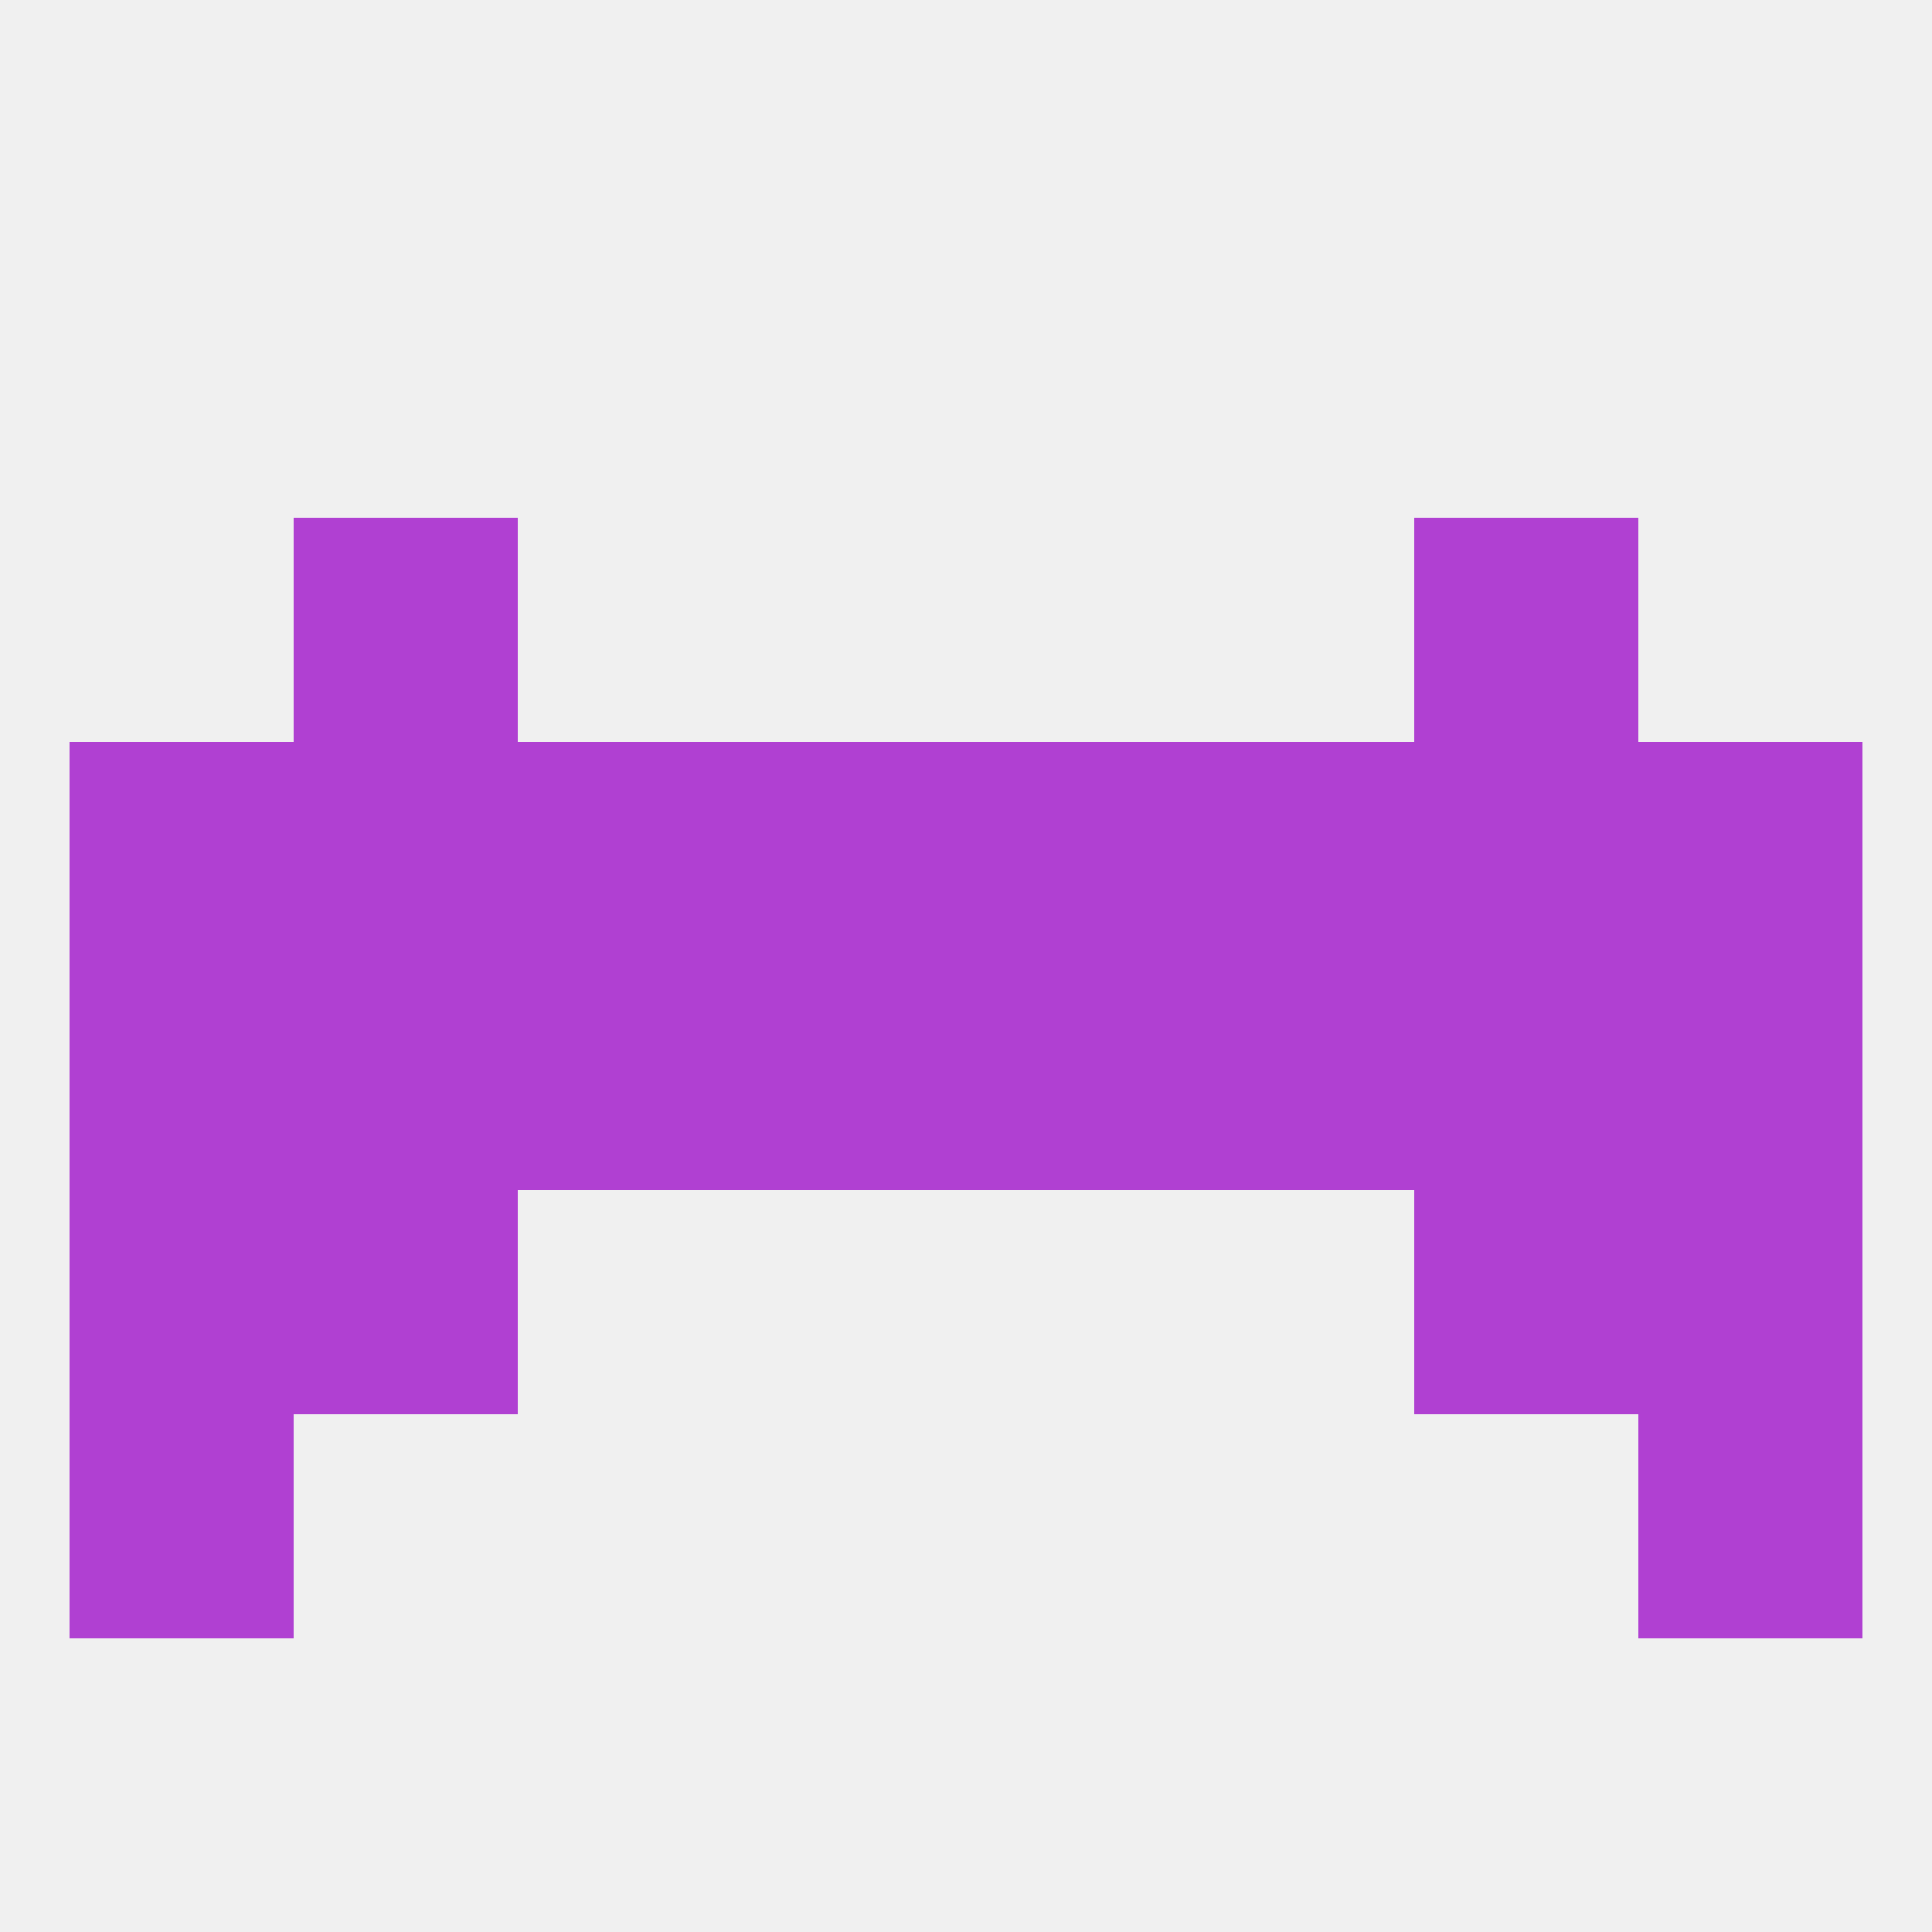
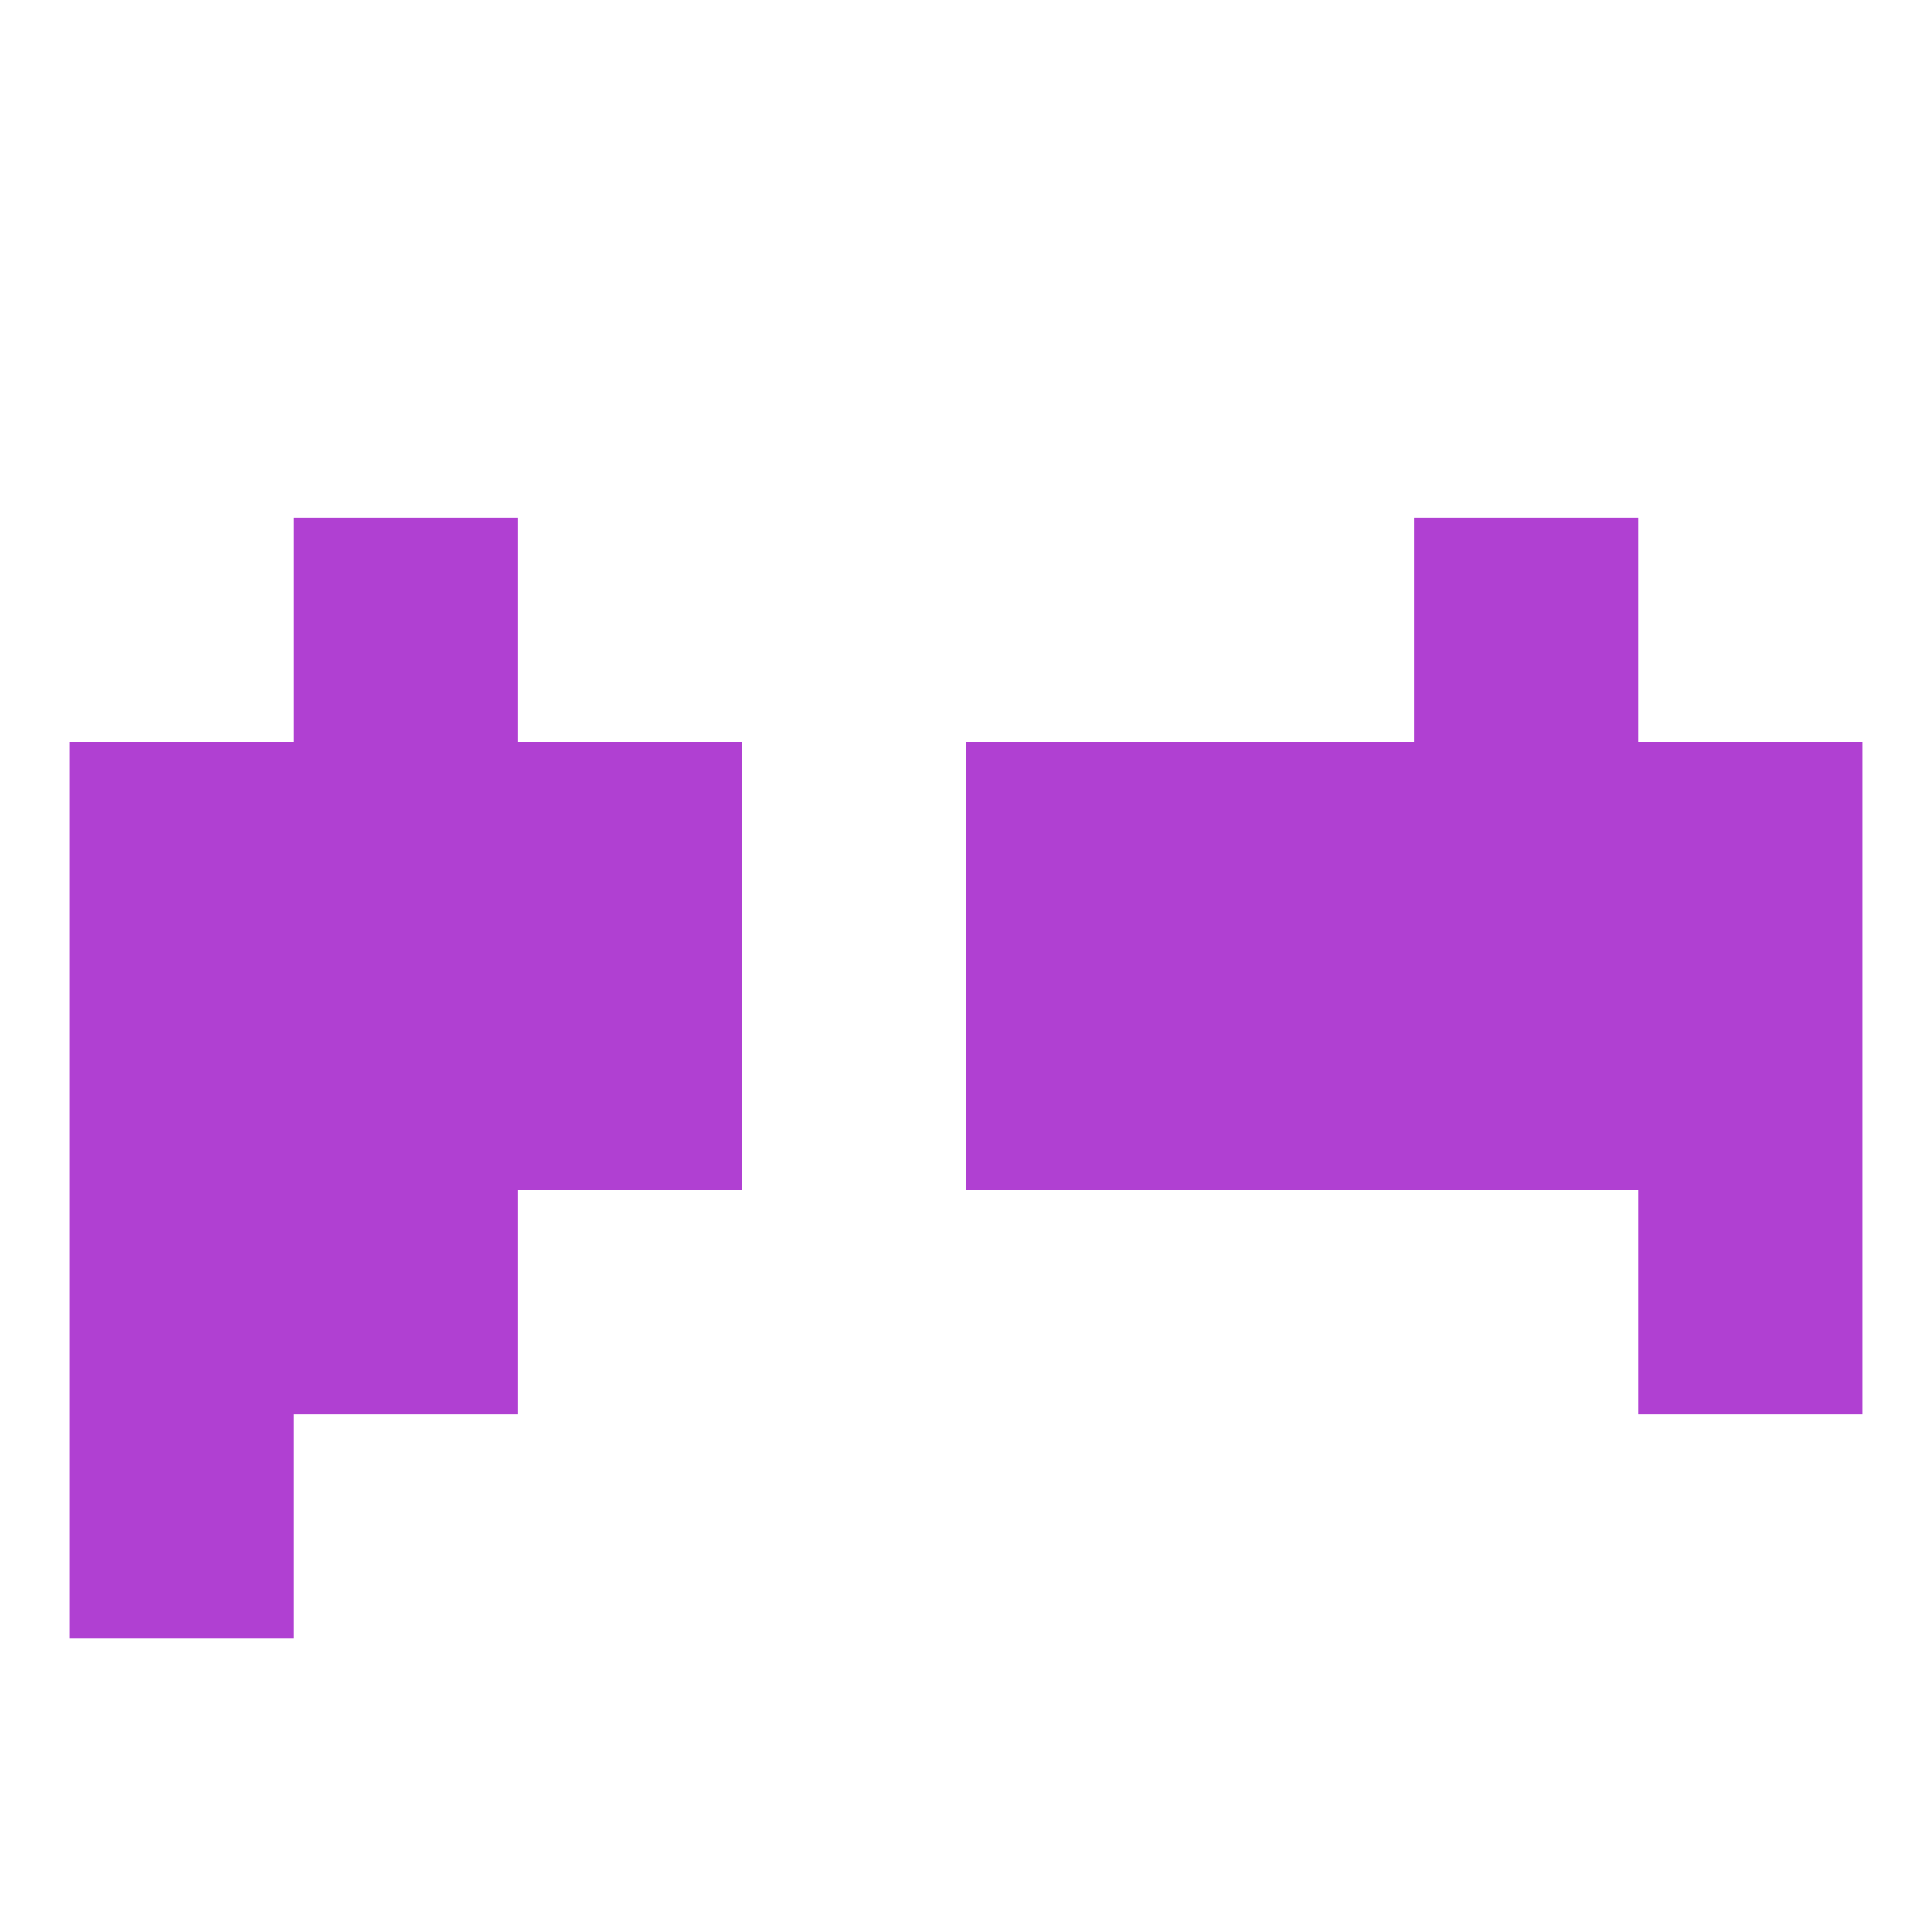
<svg xmlns="http://www.w3.org/2000/svg" version="1.1" baseprofile="full" width="250" height="250" viewBox="0 0 250 250">
-   <rect width="100%" height="100%" fill="rgba(240,240,240,255)" />
  <rect x="154" y="125" width="29" height="29" fill="rgba(176,64,210,255)" />
  <rect x="212" y="125" width="29" height="29" fill="rgba(176,64,210,255)" />
  <rect x="38" y="125" width="29" height="29" fill="rgba(176,64,210,255)" />
  <rect x="183" y="125" width="29" height="29" fill="rgba(176,64,210,255)" />
  <rect x="67" y="125" width="29" height="29" fill="rgba(176,64,210,255)" />
  <rect x="9" y="125" width="29" height="29" fill="rgba(176,64,210,255)" />
-   <rect x="96" y="125" width="29" height="29" fill="rgba(176,64,210,255)" />
  <rect x="125" y="125" width="29" height="29" fill="rgba(176,64,210,255)" />
  <rect x="38" y="154" width="29" height="29" fill="rgba(176,64,210,255)" />
-   <rect x="183" y="154" width="29" height="29" fill="rgba(176,64,210,255)" />
  <rect x="9" y="154" width="29" height="29" fill="rgba(176,64,210,255)" />
  <rect x="212" y="154" width="29" height="29" fill="rgba(176,64,210,255)" />
-   <rect x="212" y="183" width="29" height="29" fill="rgba(176,64,210,255)" />
  <rect x="9" y="183" width="29" height="29" fill="rgba(176,64,210,255)" />
-   <rect x="96" y="96" width="29" height="29" fill="rgba(176,64,210,255)" />
  <rect x="125" y="96" width="29" height="29" fill="rgba(176,64,210,255)" />
  <rect x="67" y="96" width="29" height="29" fill="rgba(176,64,210,255)" />
  <rect x="154" y="96" width="29" height="29" fill="rgba(176,64,210,255)" />
  <rect x="183" y="96" width="29" height="29" fill="rgba(176,64,210,255)" />
  <rect x="9" y="96" width="29" height="29" fill="rgba(176,64,210,255)" />
  <rect x="212" y="96" width="29" height="29" fill="rgba(176,64,210,255)" />
  <rect x="38" y="96" width="29" height="29" fill="rgba(176,64,210,255)" />
  <rect x="38" y="67" width="29" height="29" fill="rgba(176,64,210,255)" />
  <rect x="183" y="67" width="29" height="29" fill="rgba(176,64,210,255)" />
</svg>